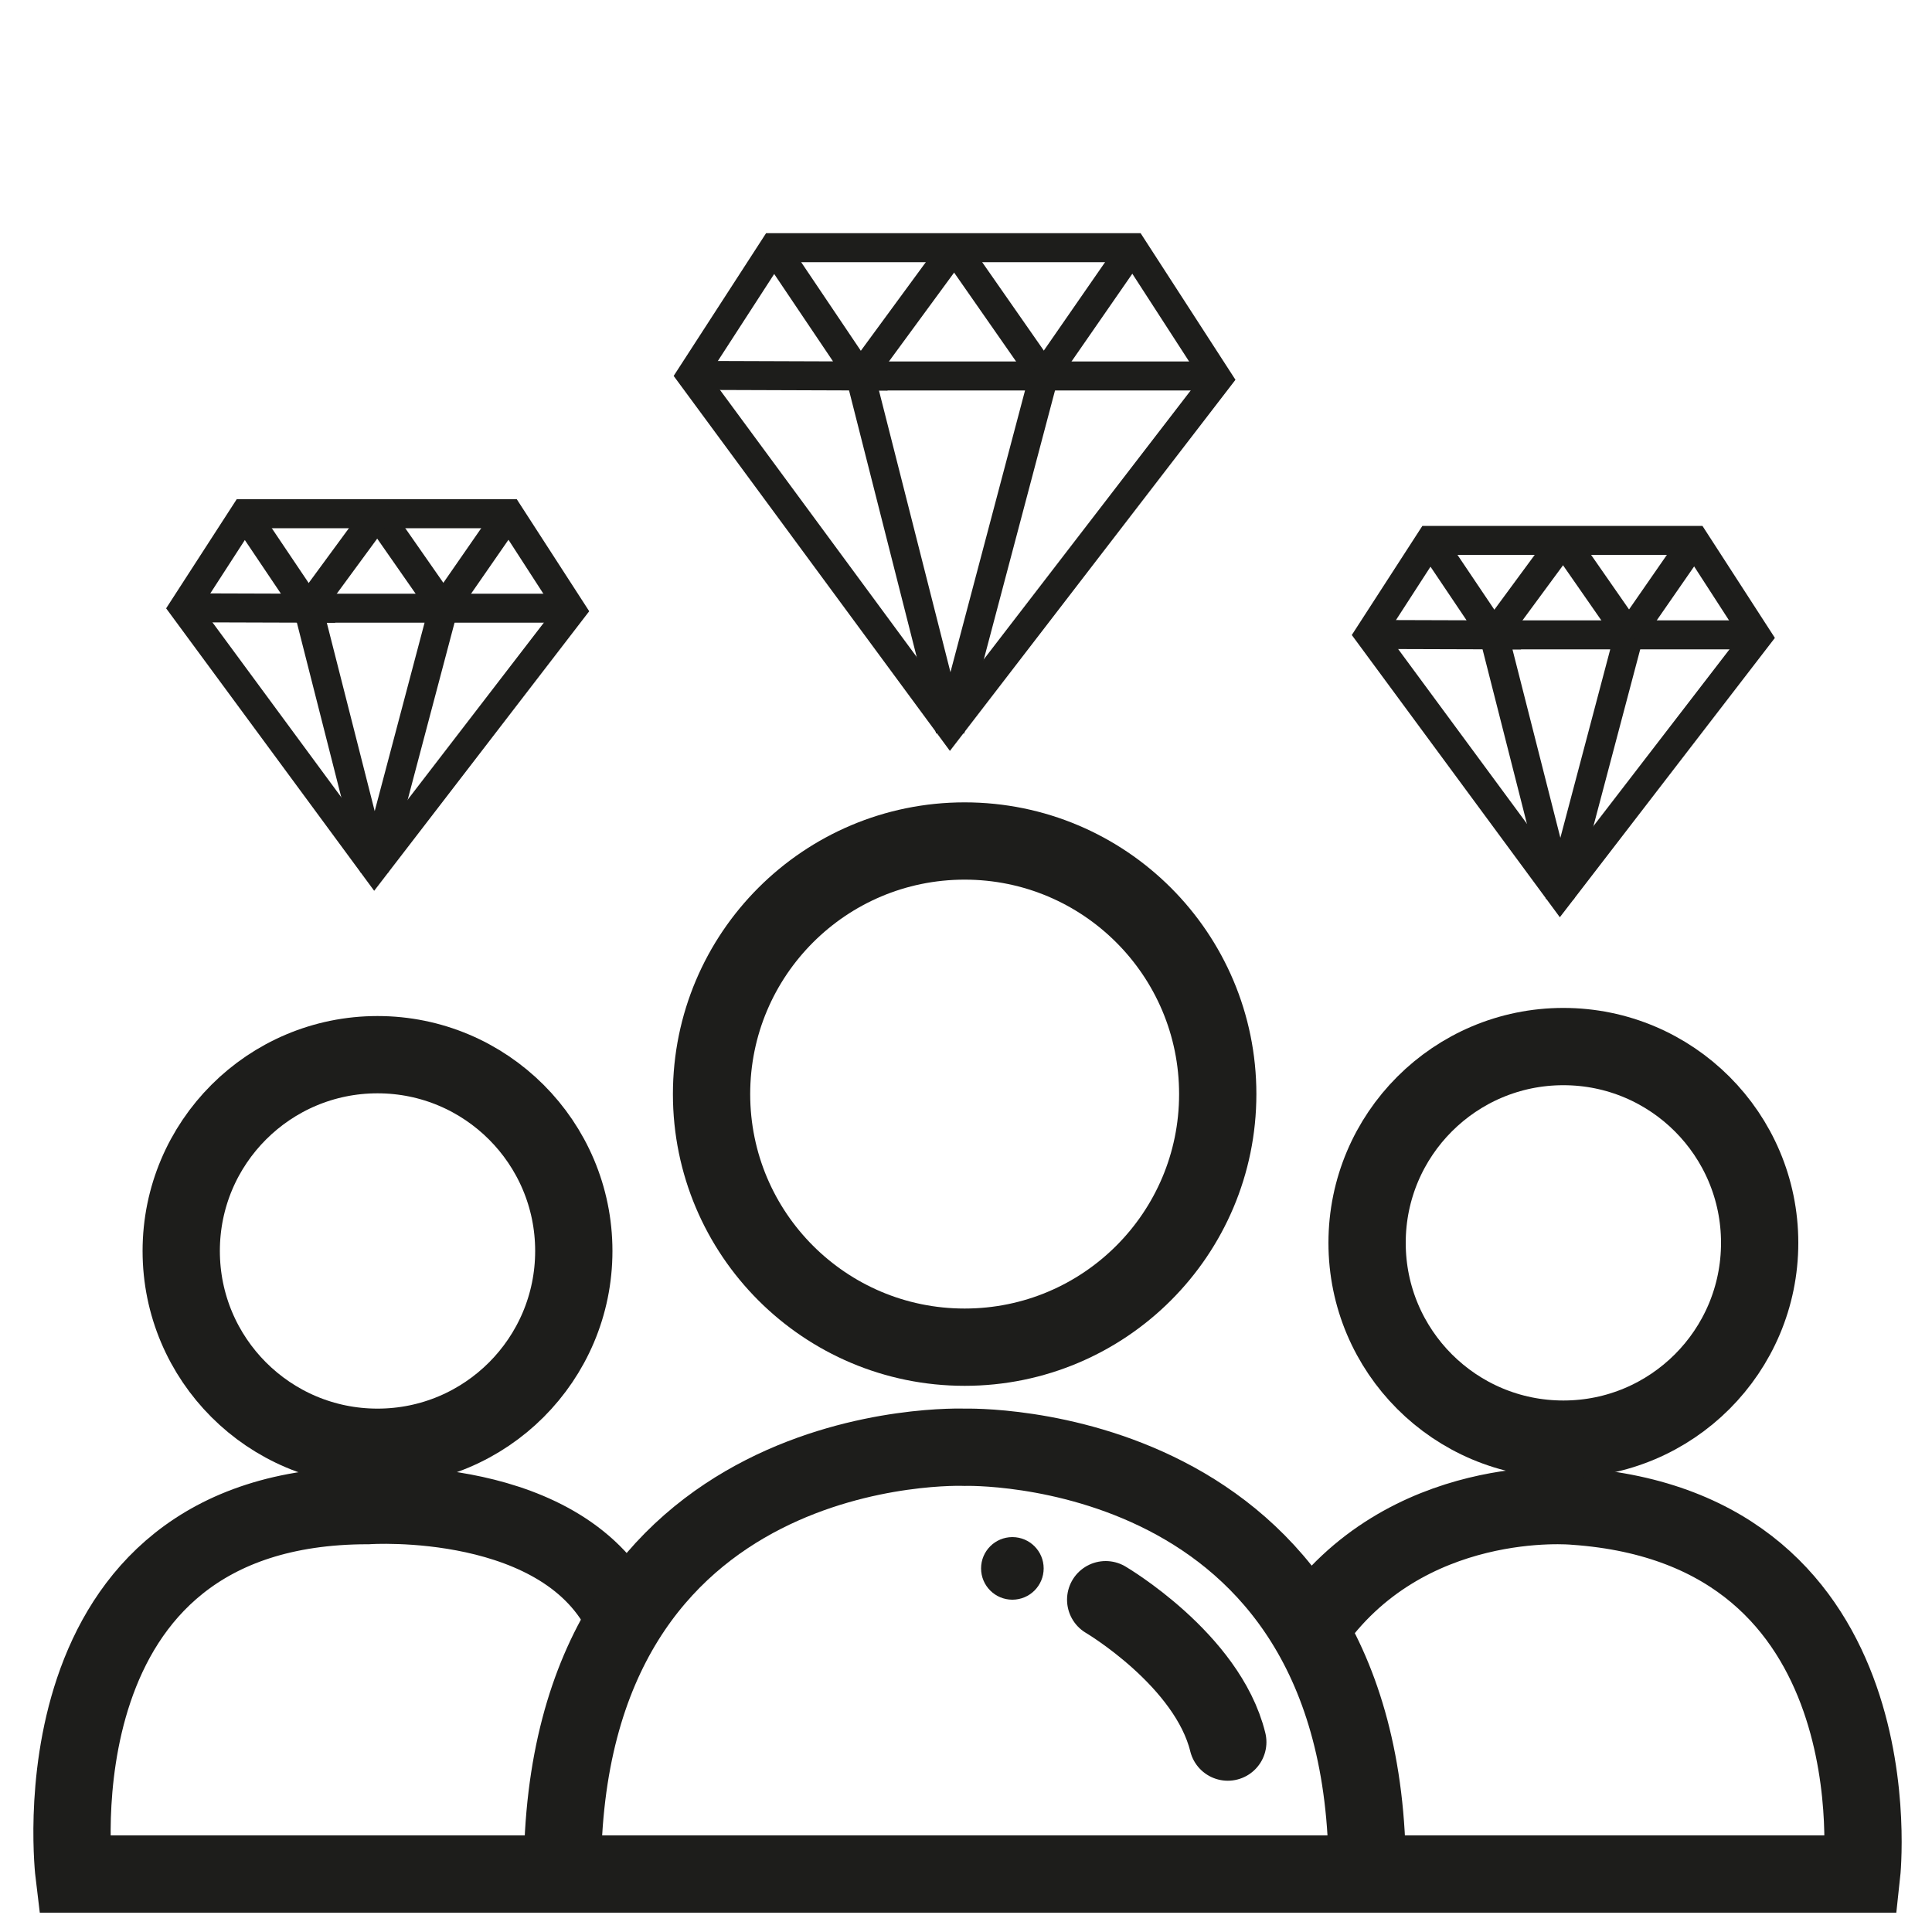
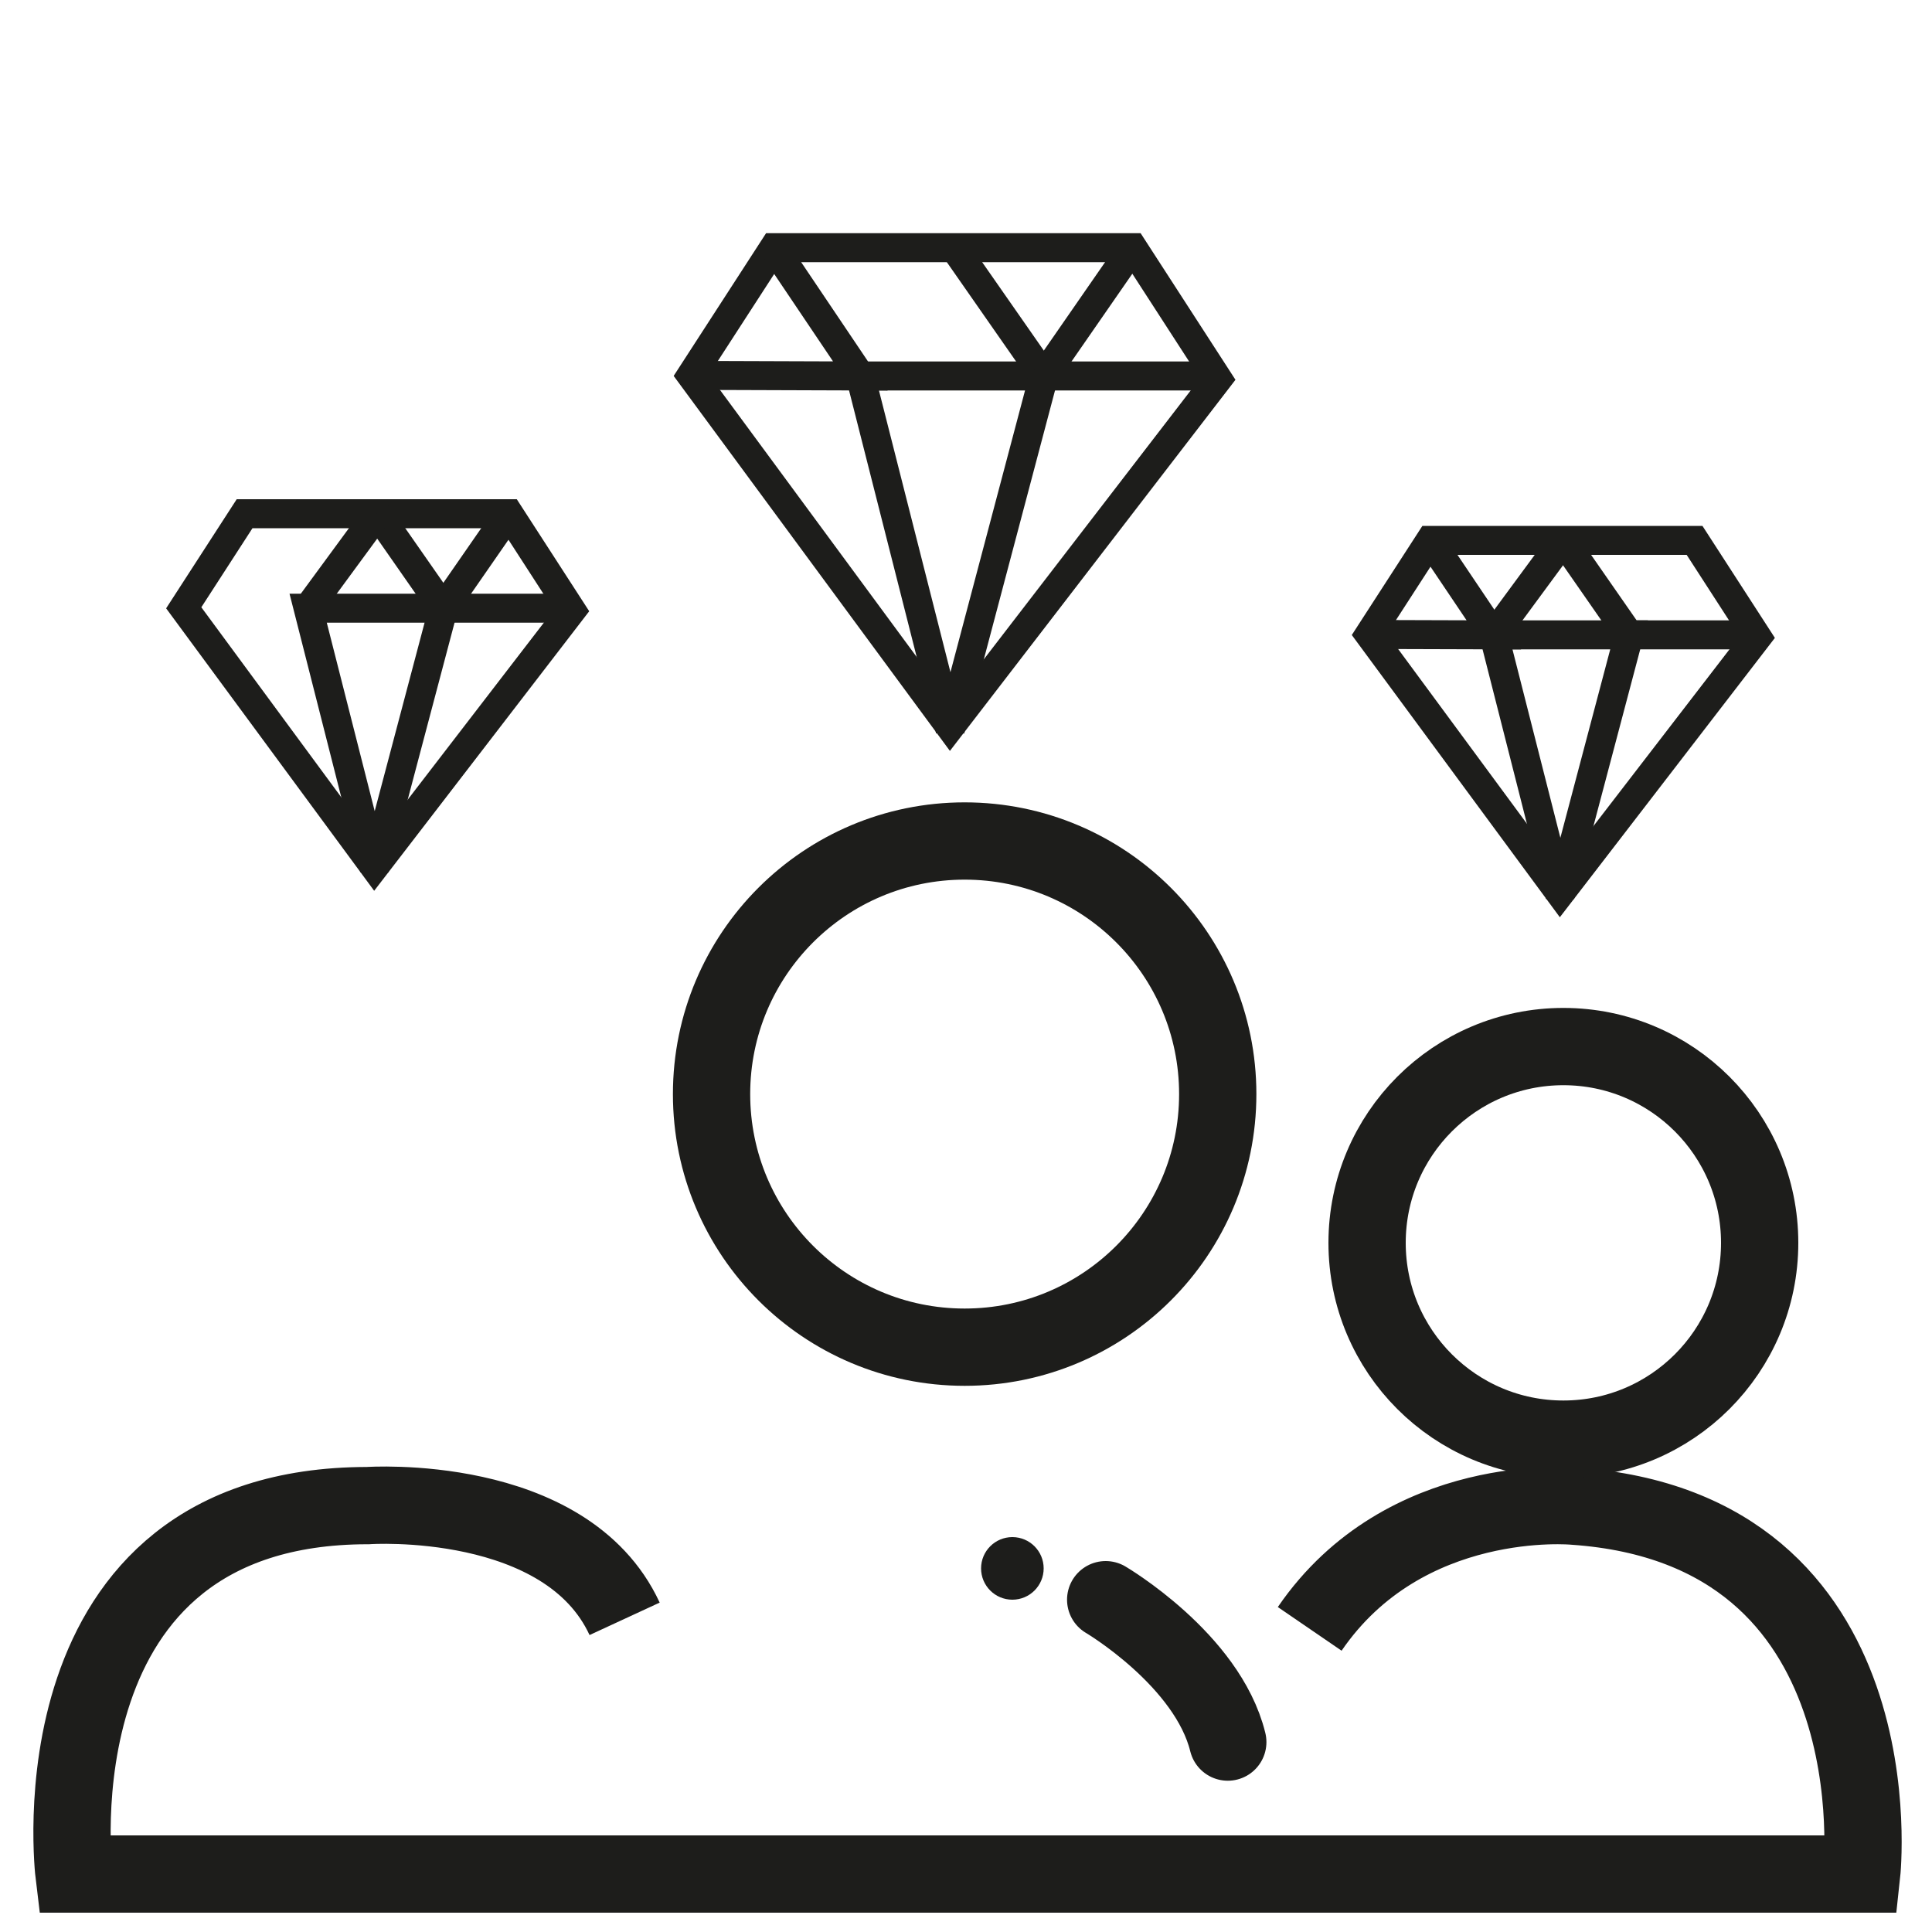
<svg xmlns="http://www.w3.org/2000/svg" id="Lager_1" data-name="Lager 1" viewBox="0 0 100 100">
  <defs>
    <style> .cls-1 { stroke-width: 1.5px; } .cls-1, .cls-2, .cls-3 { fill: none; stroke: #1d1d1b; stroke-miterlimit: 10; } .cls-2 { stroke-linecap: round; } .cls-2, .cls-3 { stroke-width: 4px; } .cls-4 { fill: #1d1d1b; stroke-width: 0px; } </style>
  </defs>
  <path class="cls-3" d="m67.79,84.31c4.93-7.2,13.69-6.35,13.69-6.35,16.84,1.16,14.88,19.04,14.88,19.04H3.83s-2.33-19.07,15.21-19.07c0,0,10.25-.71,13.29,5.86" />
-   <path class="cls-3" d="m29.11,96.99c0-22.95,20.83-22.08,20.83-22.08,0,0,20.83-.62,20.83,22.08" />
-   <circle class="cls-3" cx="19.54" cy="64.75" r="10.16" />
  <circle class="cls-3" cx="80.92" cy="64.33" r="10.16" />
  <circle class="cls-3" cx="49.93" cy="56.63" r="13.1" />
  <path class="cls-2" d="m57.23,82.8s5.27,3.1,6.32,7.37" />
  <g id="DIAMANT">
    <polygon class="cls-1" points="40.06 12.82 35.78 19.43 49.18 37.62 63.03 19.62 58.63 12.82 40.06 12.82" />
    <polyline class="cls-1" points="49.18 37.78 54.03 19.46 44.53 19.46 49.18 37.78" />
    <polyline class="cls-1" points="40.06 12.82 44.53 19.46 35.78 19.43" />
    <polyline class="cls-1" points="49.4 12.82 54.03 19.46 63.03 19.46" />
-     <line class="cls-1" x1="44.53" y1="19.46" x2="49.4" y2="12.82" />
    <line class="cls-1" x1="58.63" y1="12.82" x2="54.03" y2="19.46" />
  </g>
  <g id="DIAMANT-2" data-name="DIAMANT">
    <polygon class="cls-1" points="74.03 27.97 70.88 32.84 80.75 46.23 90.95 32.98 87.71 27.97 74.03 27.97" />
    <polyline class="cls-1" points="80.75 46.35 84.32 32.86 77.32 32.86 80.75 46.35" />
    <polyline class="cls-1" points="74.03 27.97 77.32 32.86 70.88 32.84" />
    <polyline class="cls-1" points="80.92 27.97 84.32 32.86 90.95 32.86" />
    <line class="cls-1" x1="77.32" y1="32.86" x2="80.92" y2="27.97" />
-     <line class="cls-1" x1="87.71" y1="27.97" x2="84.32" y2="32.86" />
  </g>
  <g id="DIAMANT-3" data-name="DIAMANT">
    <polygon class="cls-1" points="12.66 26.59 9.51 31.46 19.38 44.86 29.58 31.6 26.34 26.59 12.66 26.59" />
    <polyline class="cls-1" points="19.38 44.97 22.95 31.48 15.95 31.48 19.38 44.97" />
-     <polyline class="cls-1" points="12.66 26.59 15.95 31.48 9.51 31.46" />
    <polyline class="cls-1" points="19.54 26.59 22.95 31.48 29.58 31.48" />
    <line class="cls-1" x1="15.95" y1="31.48" x2="19.54" y2="26.59" />
    <line class="cls-1" x1="26.34" y1="26.59" x2="22.95" y2="31.48" />
  </g>
  <circle class="cls-4" cx="52.4" cy="81.18" r="1.62" />
</svg>